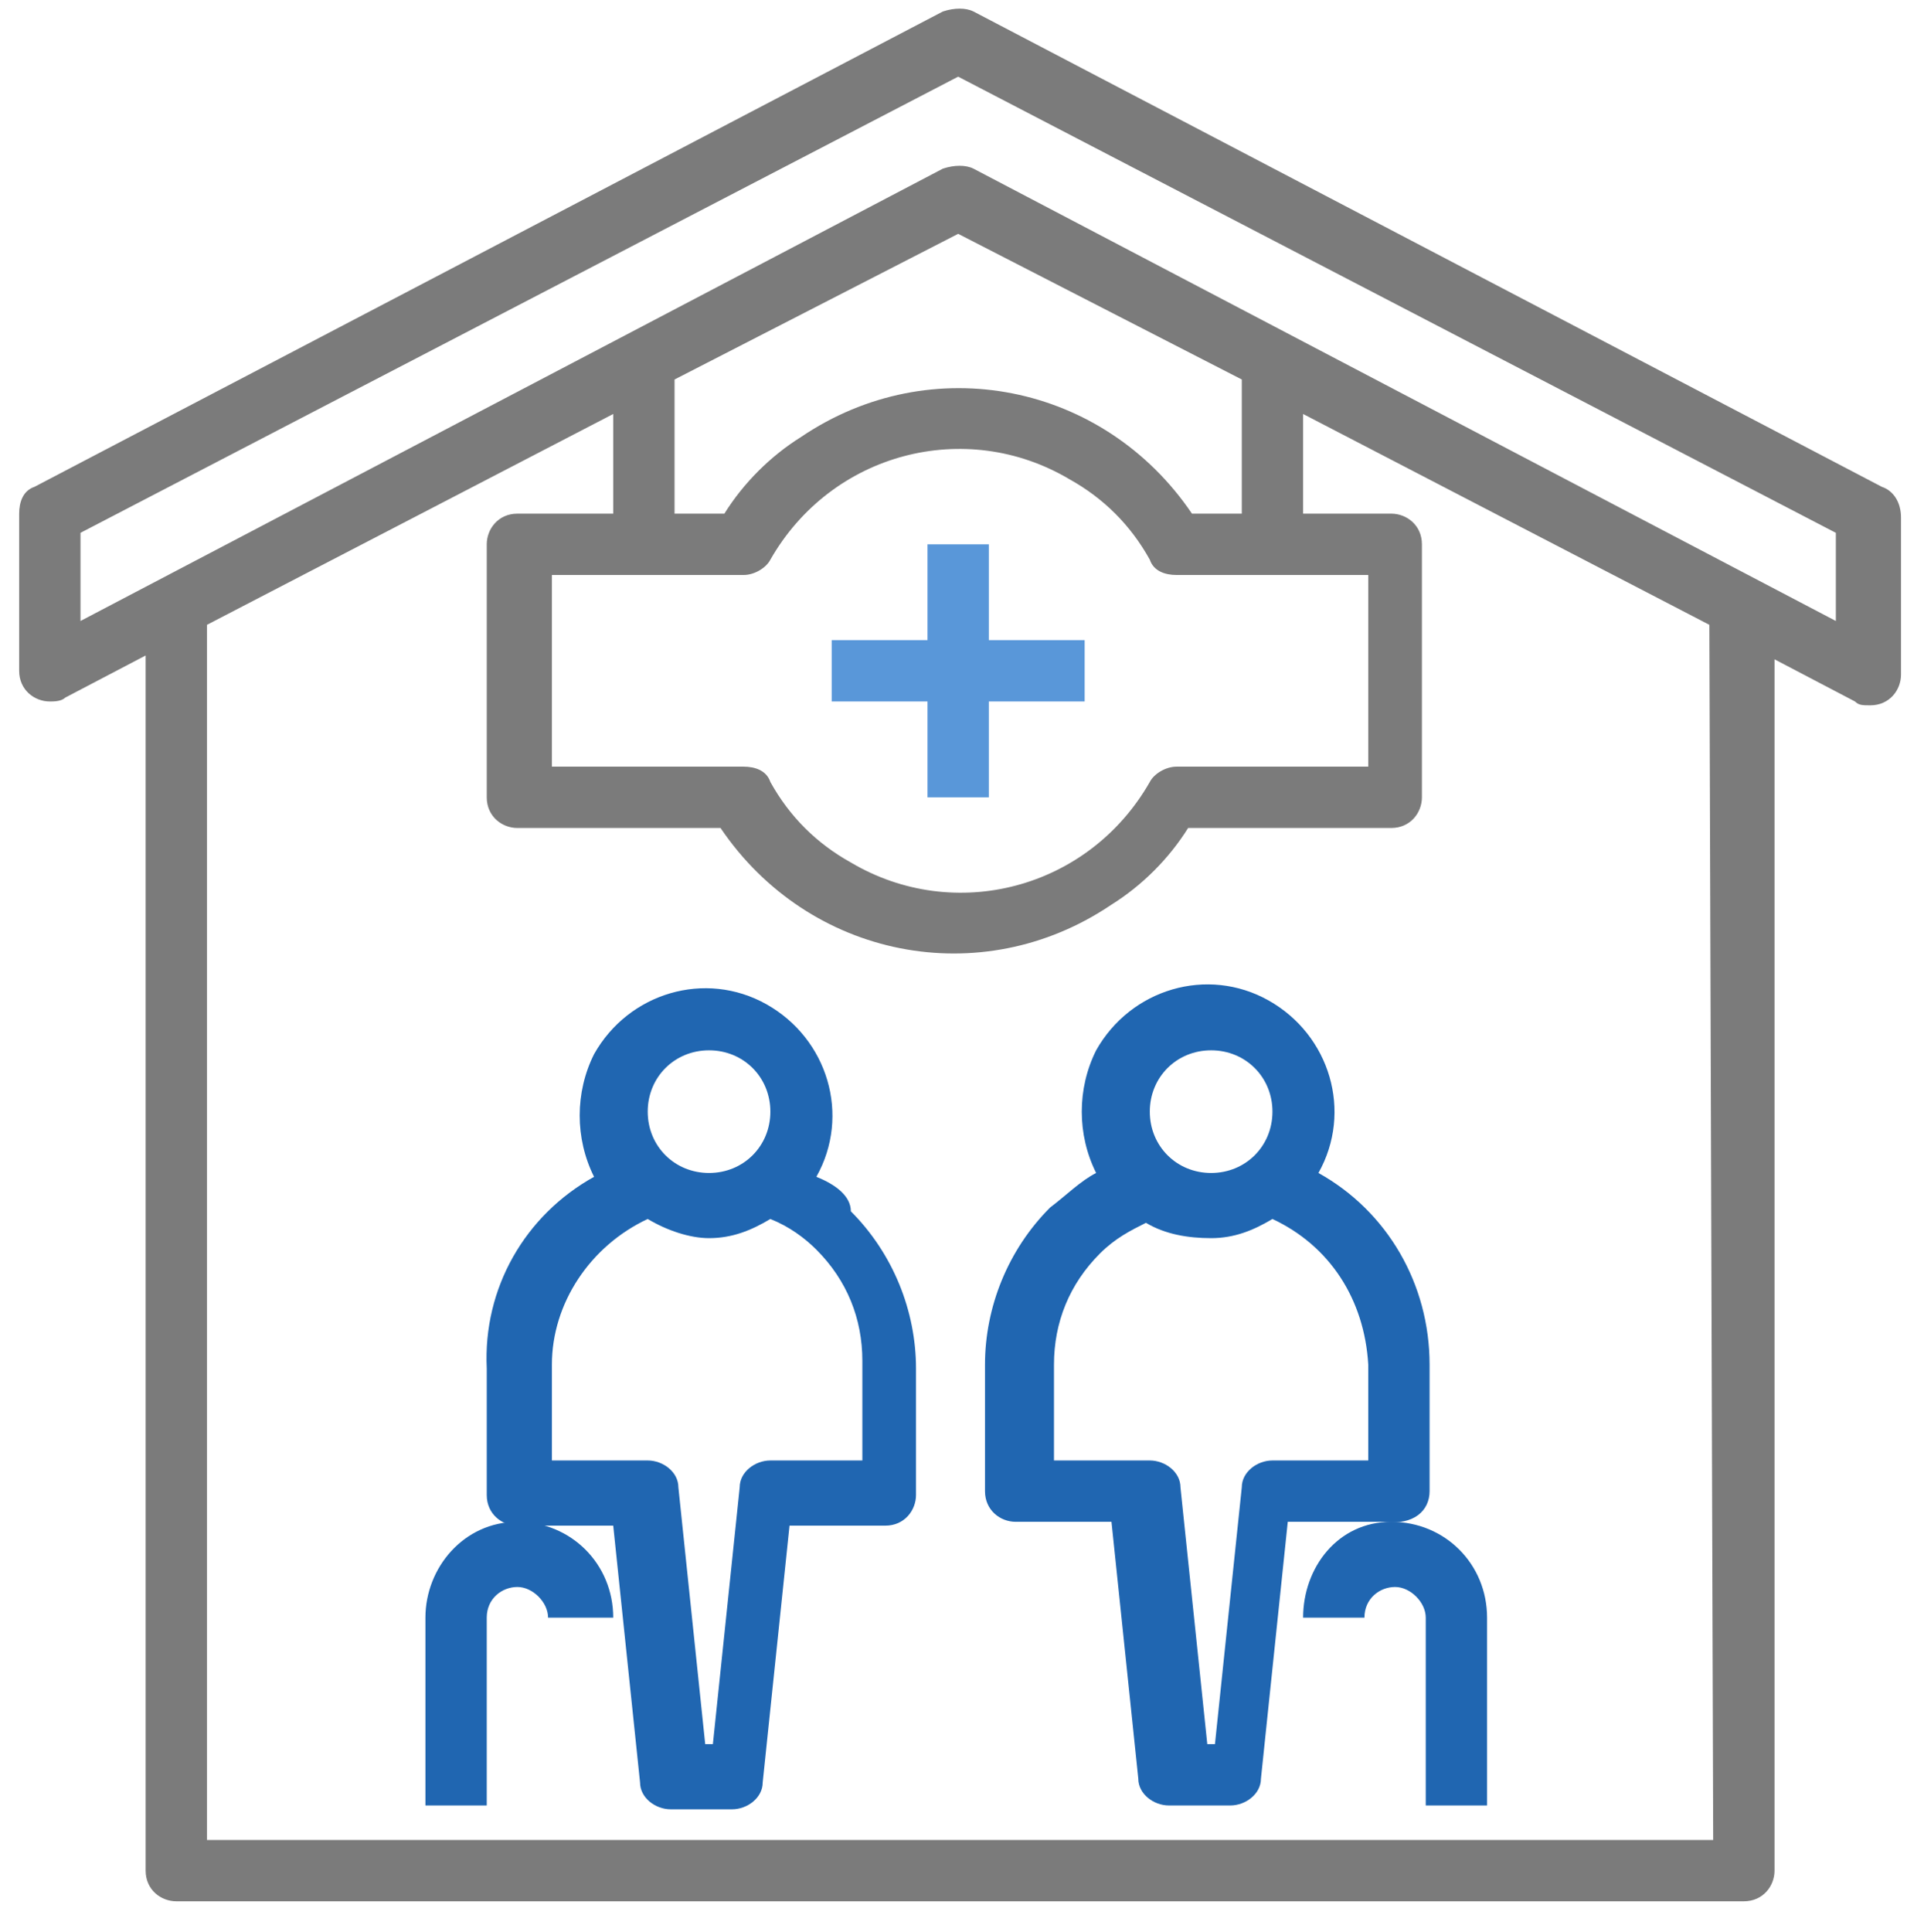
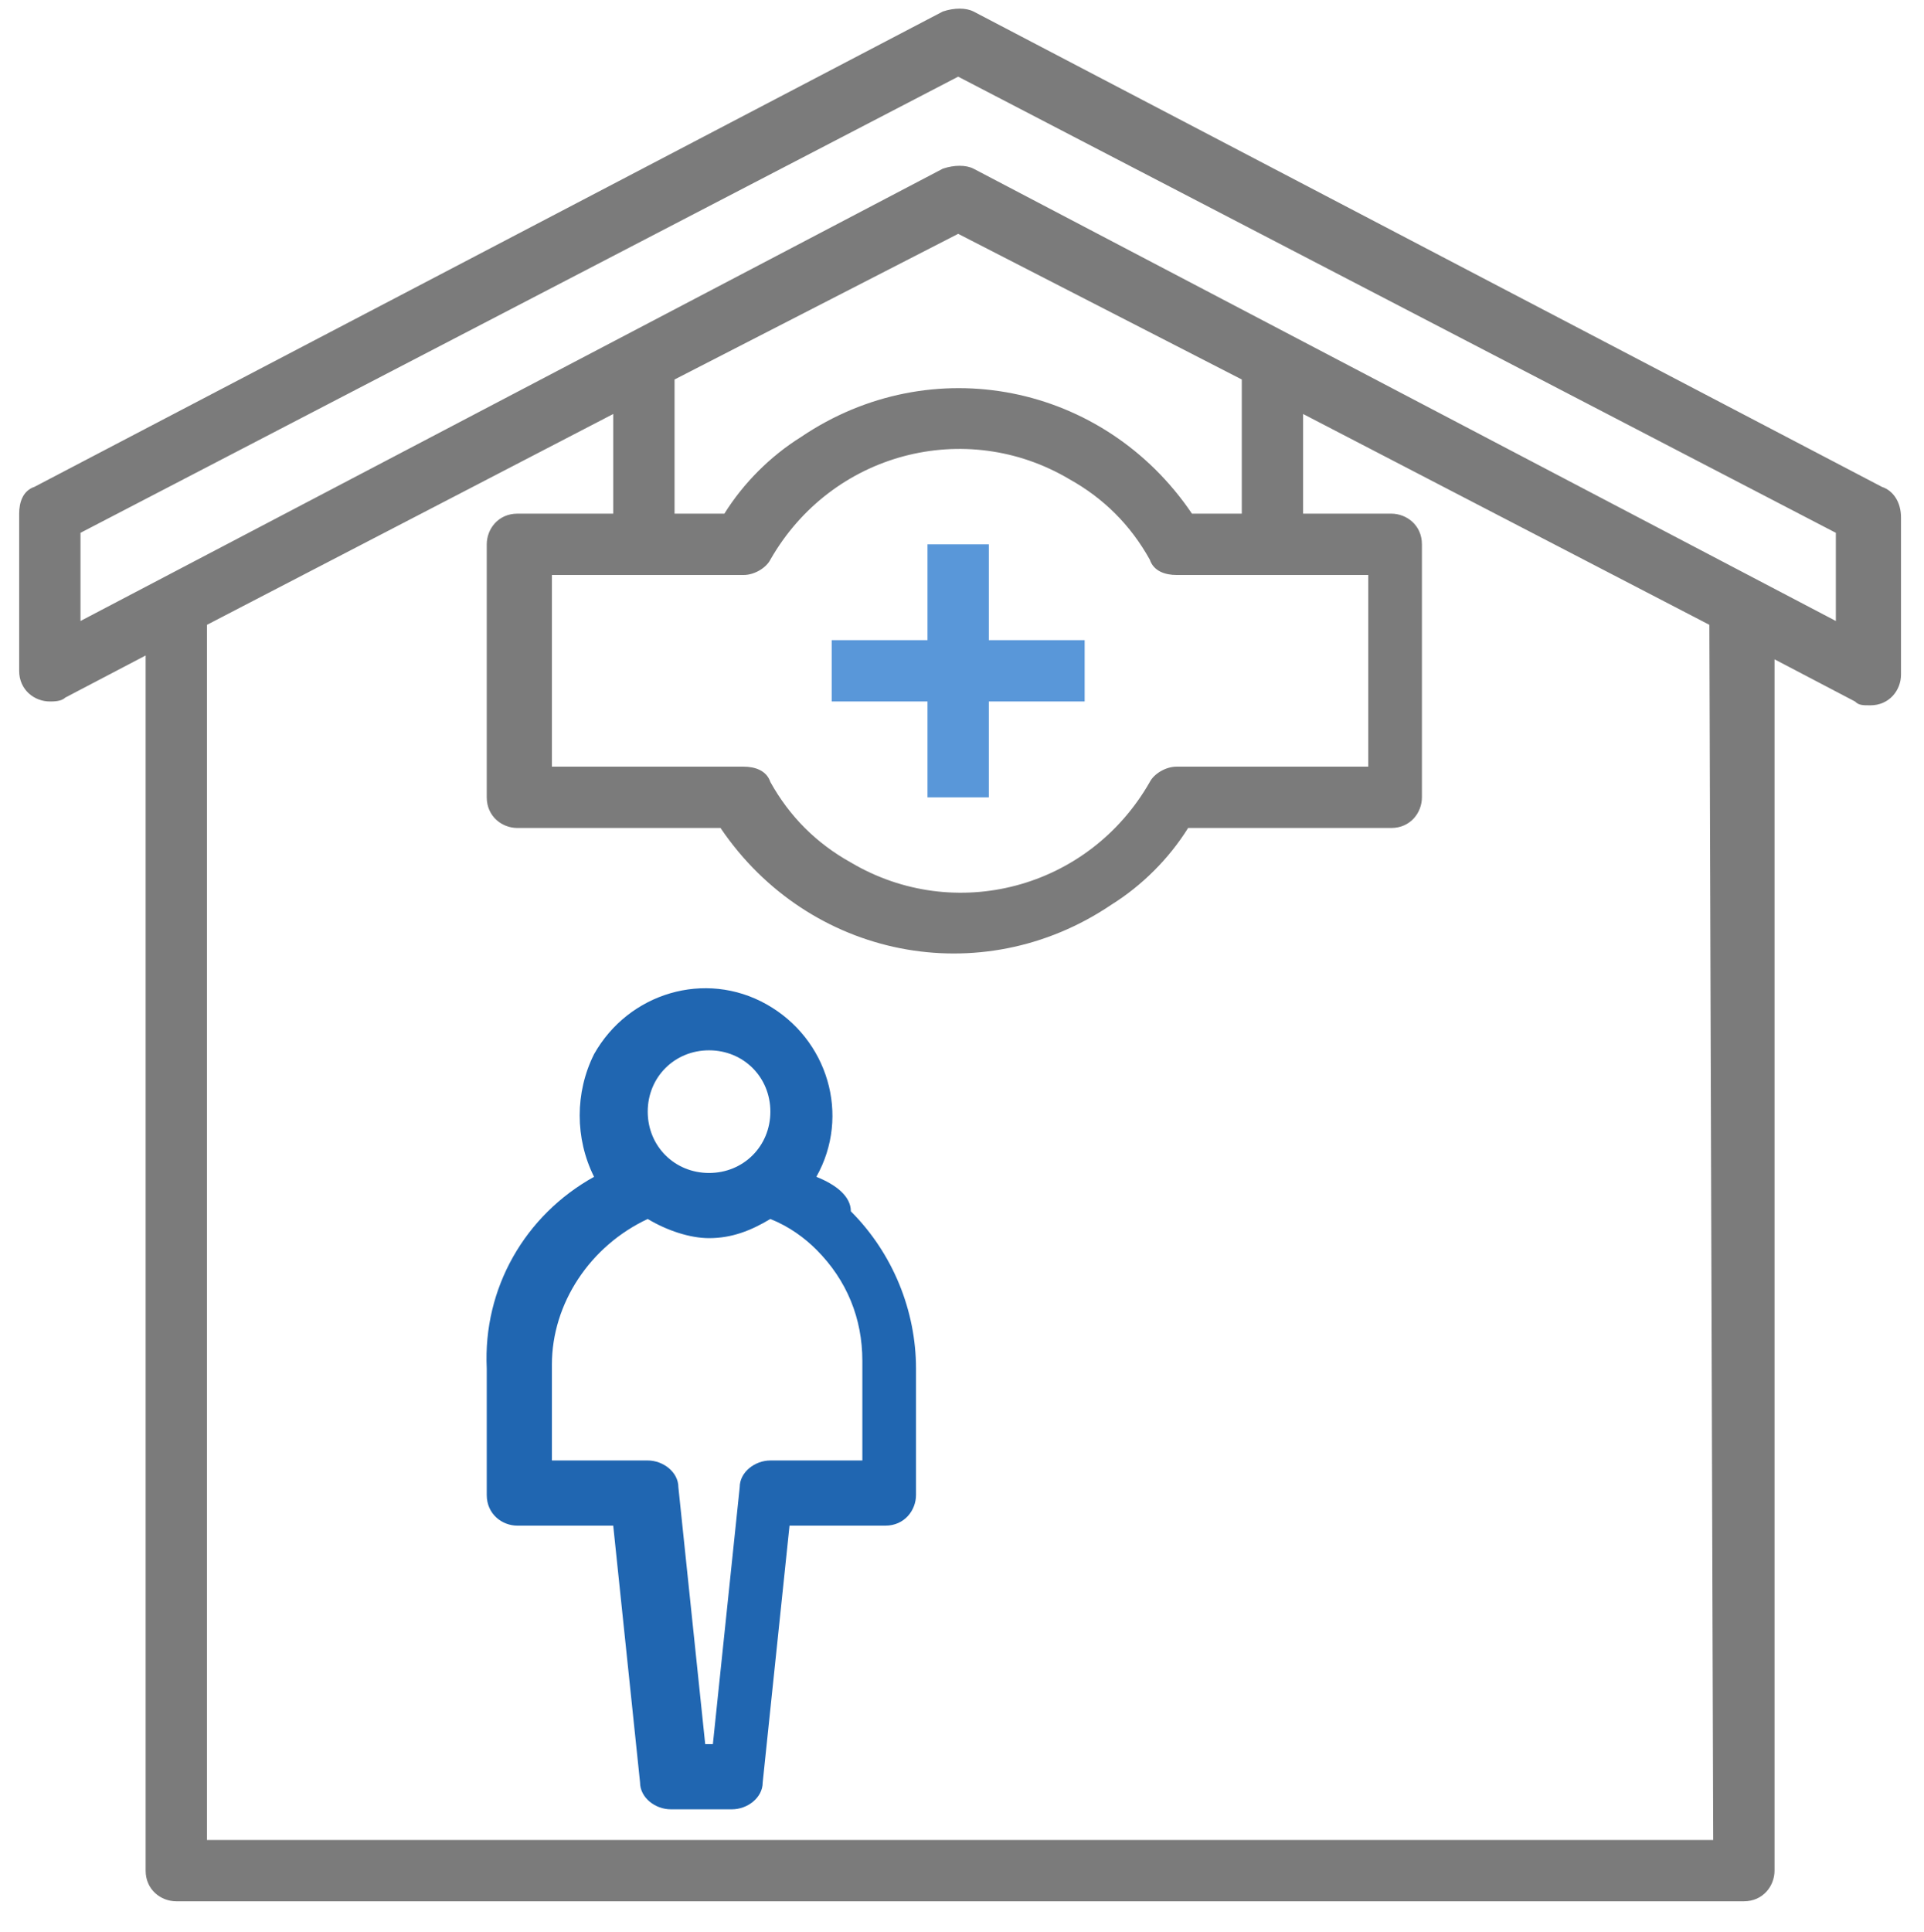
<svg xmlns="http://www.w3.org/2000/svg" id="Layer_10" x="0px" y="0px" viewBox="0 0 50.2 50.4" style="enable-background:new 0 0 50.2 50.4;" xml:space="preserve">
  <style type="text/css">	.st0{fill:#7B7B7B;}	.st1{fill:#5997D9;}	.st2{fill:#2066B1;}</style>
  <path class="st0" d="M49.1,12.7L25.4,0.3c-0.2-0.1-0.5-0.1-0.8,0L0.9,12.7c-0.3,0.1-0.4,0.4-0.4,0.7v4.1c0,0.5,0.4,0.8,0.8,0.8 c0.1,0,0.3,0,0.4-0.1l2.1-1.1v31.7c0,0.5,0.4,0.8,0.8,0.8h40.9c0.5,0,0.8-0.4,0.8-0.8V17.2l2.1,1.1c0.1,0.1,0.2,0.1,0.4,0.1 c0.5,0,0.8-0.4,0.8-0.8v-4.1C49.6,13.1,49.4,12.8,49.1,12.7z M44.7,48H5.4V16.3L16,10.8v2.6h-2.5c-0.5,0-0.8,0.4-0.8,0.8v6.6 c0,0.5,0.4,0.8,0.8,0.8h5.3c2.3,3.4,6.8,4.3,10.2,2c0.8-0.5,1.5-1.2,2-2h5.3c0.5,0,0.8-0.4,0.8-0.8v-6.6c0-0.5-0.4-0.8-0.8-0.8H34 v-2.6l10.6,5.5L44.7,48L44.7,48z M19.4,15c0.3,0,0.6-0.2,0.7-0.4c1.6-2.8,5.1-3.7,7.8-2.1c0.9,0.5,1.6,1.2,2.1,2.1 c0.1,0.3,0.4,0.4,0.7,0.4h5V20h-5c-0.3,0-0.6,0.2-0.7,0.4c-1.6,2.8-5.1,3.7-7.8,2.1c-0.9-0.5-1.6-1.2-2.1-2.1 c-0.1-0.3-0.4-0.4-0.7-0.4h-5V15C14.4,15,19.4,15,19.4,15z M31.1,13.4c-2.3-3.4-6.8-4.3-10.2-2c-0.8,0.5-1.5,1.2-2,2h-1.3V9.9 L25,6.1l7.4,3.8v3.5H31.1L31.1,13.4z M47.9,16.2L25.4,4.4c-0.2-0.1-0.5-0.1-0.8,0L2.1,16.2v-2.3L25,2l22.9,11.9L47.9,16.2L47.9,16.2 z" />
  <path class="st1" d="M24.2,20.8h1.6v-2.5h2.5v-1.6h-2.5v-2.5h-1.6v2.5h-2.5v1.6h2.5C24.2,18.3,24.2,20.8,24.2,20.8z" />
  <path class="st2" d="M21.3,30.7c0.9-1.6,0.3-3.6-1.3-4.5c-1.6-0.9-3.6-0.3-4.5,1.3c-0.5,1-0.5,2.2,0,3.2c-1.8,1-2.9,2.9-2.8,5v3.3 c0,0.5,0.4,0.8,0.8,0.8h2.5l0.7,6.7c0,0.4,0.4,0.7,0.8,0.7h1.6c0.4,0,0.8-0.3,0.8-0.7l0.7-6.7h2.5c0.5,0,0.8-0.4,0.8-0.8v-3.3 c0-1.5-0.6-3-1.7-4.1C22.2,31.2,21.8,30.9,21.3,30.7L21.3,30.7L21.3,30.7z M18.5,27.4c0.9,0,1.6,0.7,1.6,1.6s-0.7,1.6-1.6,1.6 s-1.6-0.7-1.6-1.6S17.6,27.4,18.5,27.4z M22.6,38.1h-2.5c-0.4,0-0.8,0.3-0.8,0.7l-0.7,6.7h-0.2l-0.7-6.7c0-0.4-0.4-0.7-0.8-0.7h-2.5 v-2.5c0-1.6,1-3.1,2.5-3.8c0.5,0.3,1.1,0.5,1.6,0.5c0.6,0,1.1-0.2,1.6-0.5c0.5,0.2,0.9,0.5,1.2,0.8c0.8,0.8,1.2,1.8,1.2,2.9V38.1 L22.6,38.1z" />
-   <path class="st2" d="M11.1,42.2v4.9h1.6v-4.9c0-0.5,0.4-0.8,0.8-0.8s0.8,0.4,0.8,0.8H16c0-1.4-1.1-2.5-2.5-2.5S11.1,40.9,11.1,42.2z " />
-   <path class="st2" d="M37.3,38.9v-3.3c0-2.1-1.1-4-2.9-5c0.9-1.6,0.3-3.6-1.3-4.5c-1.6-0.9-3.6-0.3-4.5,1.3c-0.5,1-0.5,2.2,0,3.2 c-0.4,0.2-0.8,0.6-1.2,0.9c-1.1,1.1-1.7,2.6-1.7,4.1v3.3c0,0.5,0.4,0.8,0.8,0.8h2.5l0.7,6.7c0,0.4,0.4,0.7,0.8,0.7h1.6 c0.4,0,0.8-0.3,0.8-0.7l0.7-6.7h2.5C36.9,39.8,37.3,39.4,37.3,38.9z M31.6,27.4c0.9,0,1.6,0.7,1.6,1.6s-0.7,1.6-1.6,1.6 s-1.6-0.7-1.6-1.6S30.7,27.4,31.6,27.4z M35.7,38.1h-2.5c-0.4,0-0.8,0.3-0.8,0.7l-0.7,6.7h-0.2l-0.7-6.7c0-0.4-0.4-0.7-0.8-0.7h-2.5 v-2.5c0-1.1,0.4-2.1,1.2-2.9c0.4-0.4,0.8-0.6,1.2-0.8c0.5,0.3,1.1,0.4,1.7,0.4c0.6,0,1.1-0.2,1.6-0.5c1.5,0.7,2.4,2.1,2.5,3.8V38.1z " />
-   <path class="st2" d="M34,42.2h1.6c0-0.5,0.4-0.8,0.8-0.8s0.8,0.4,0.8,0.8v4.9h1.6v-4.9c0-1.4-1.1-2.5-2.5-2.5S34,40.9,34,42.2z" />
</svg>